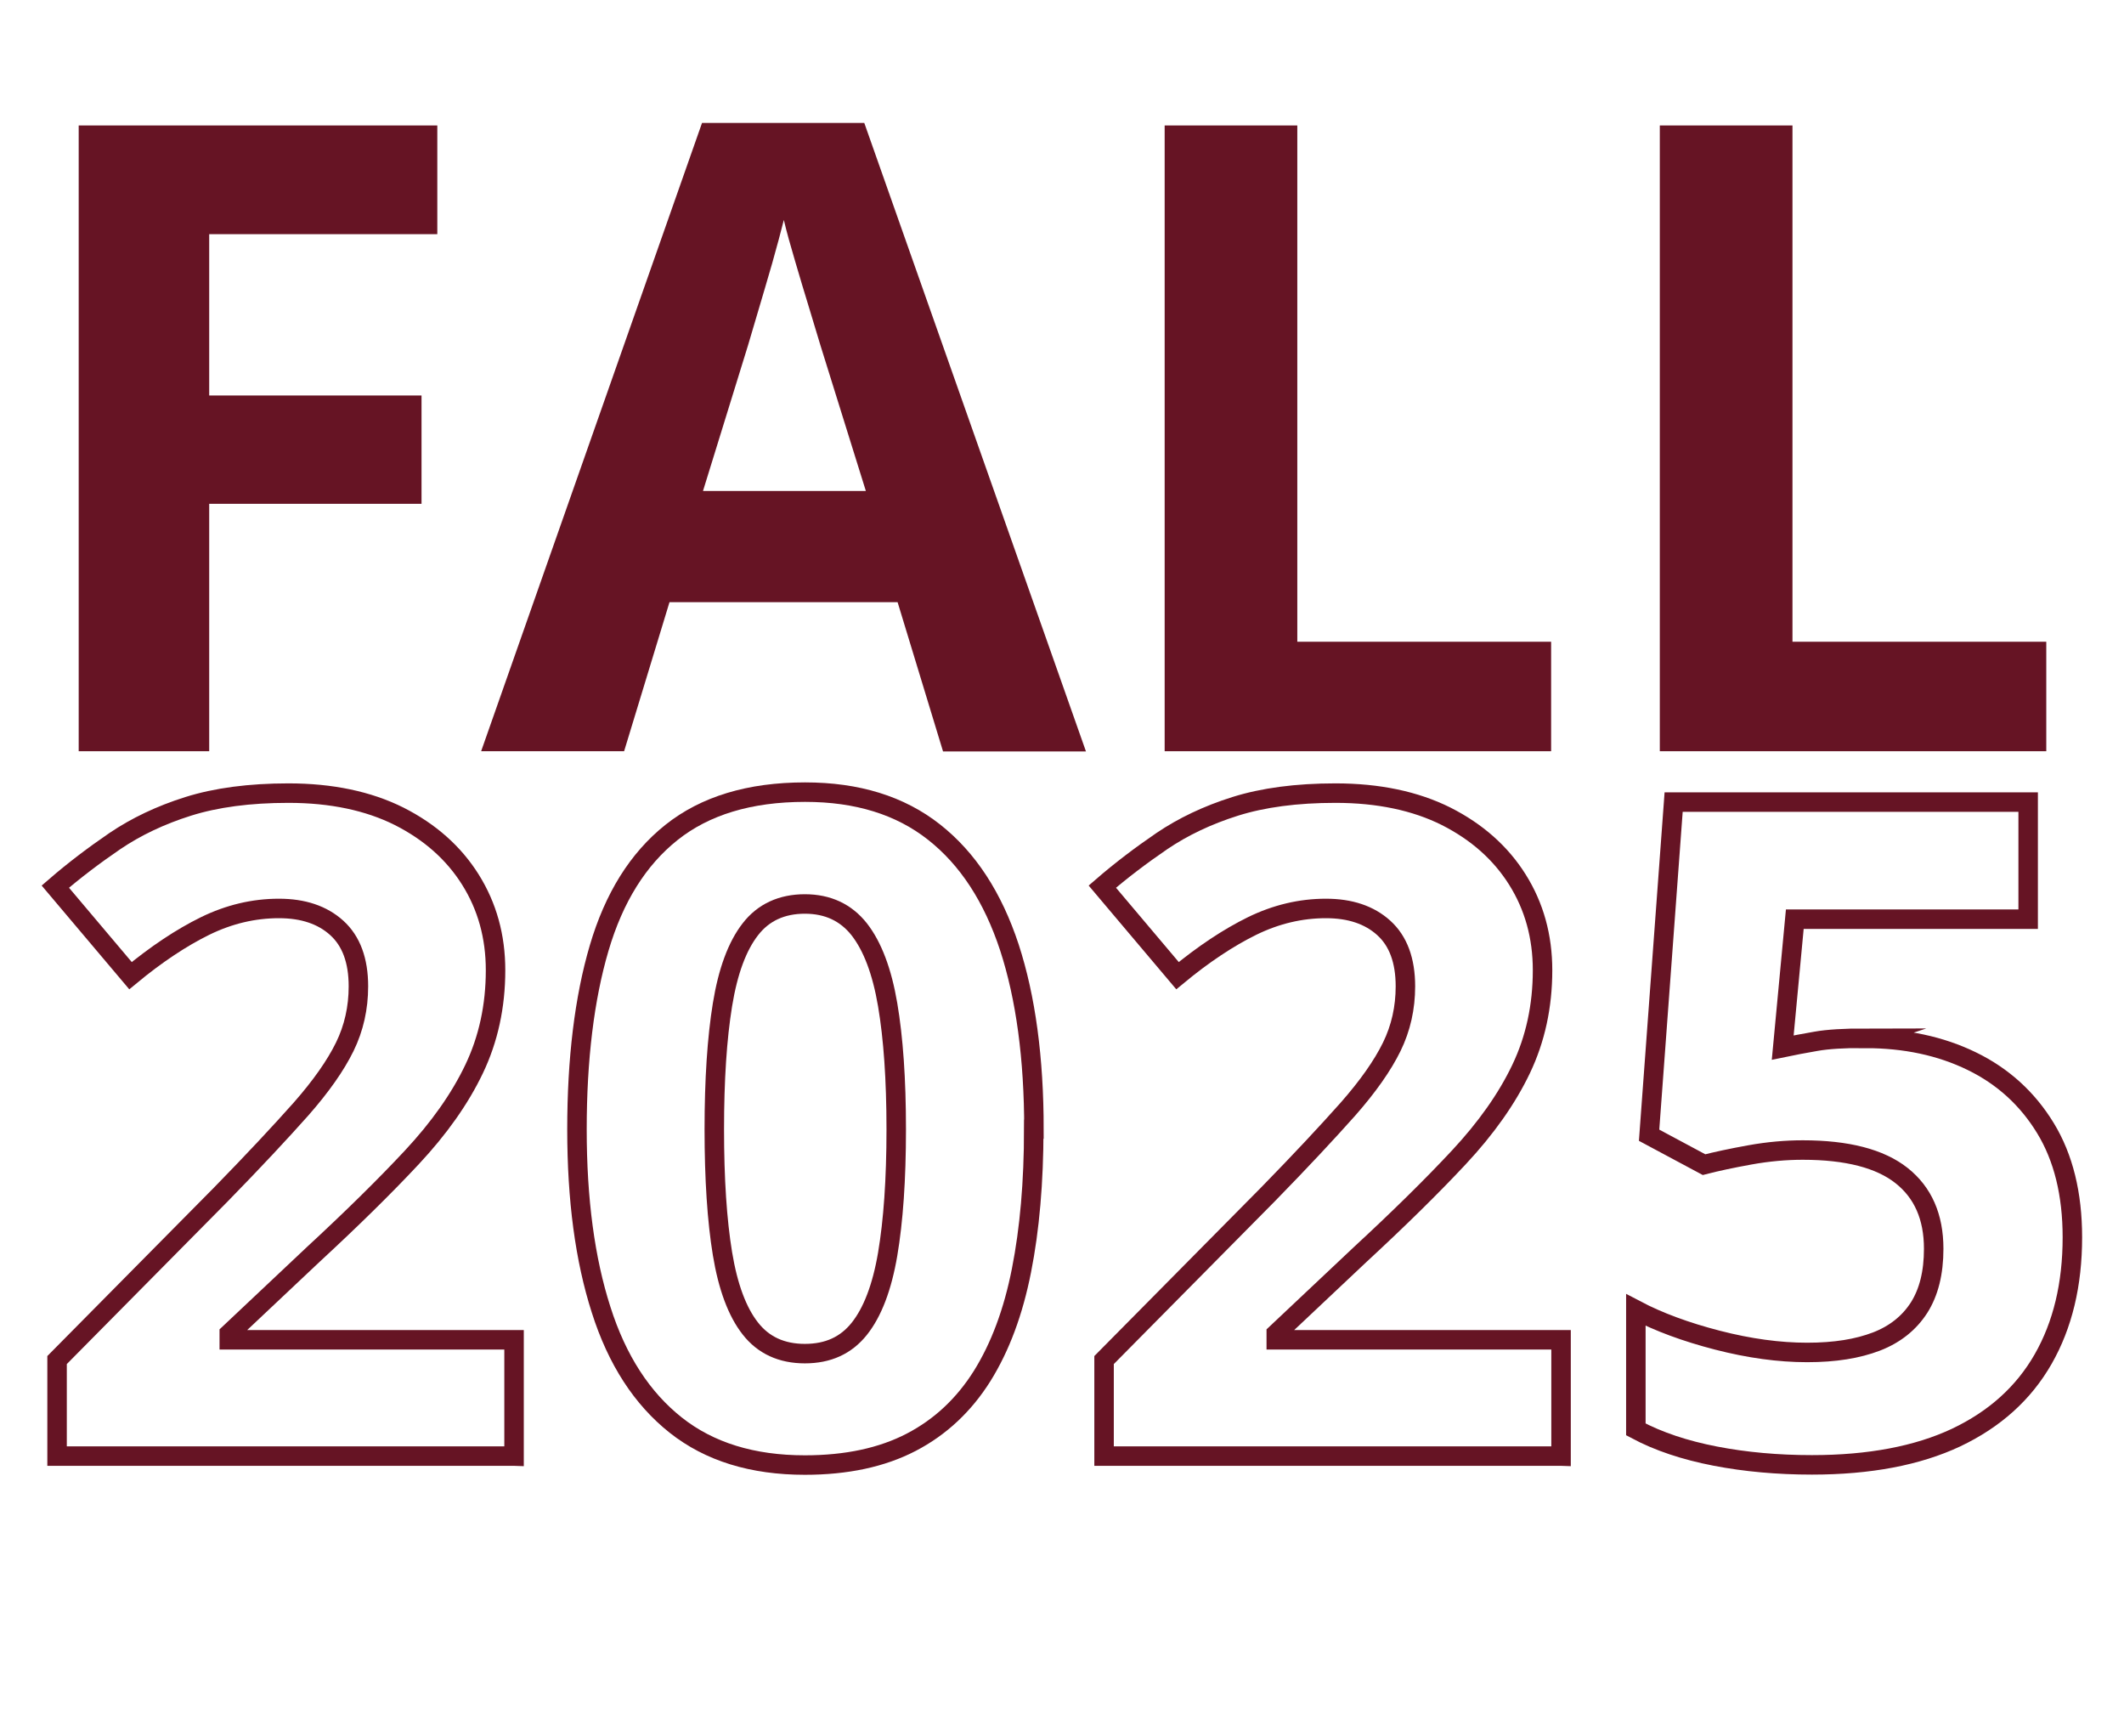
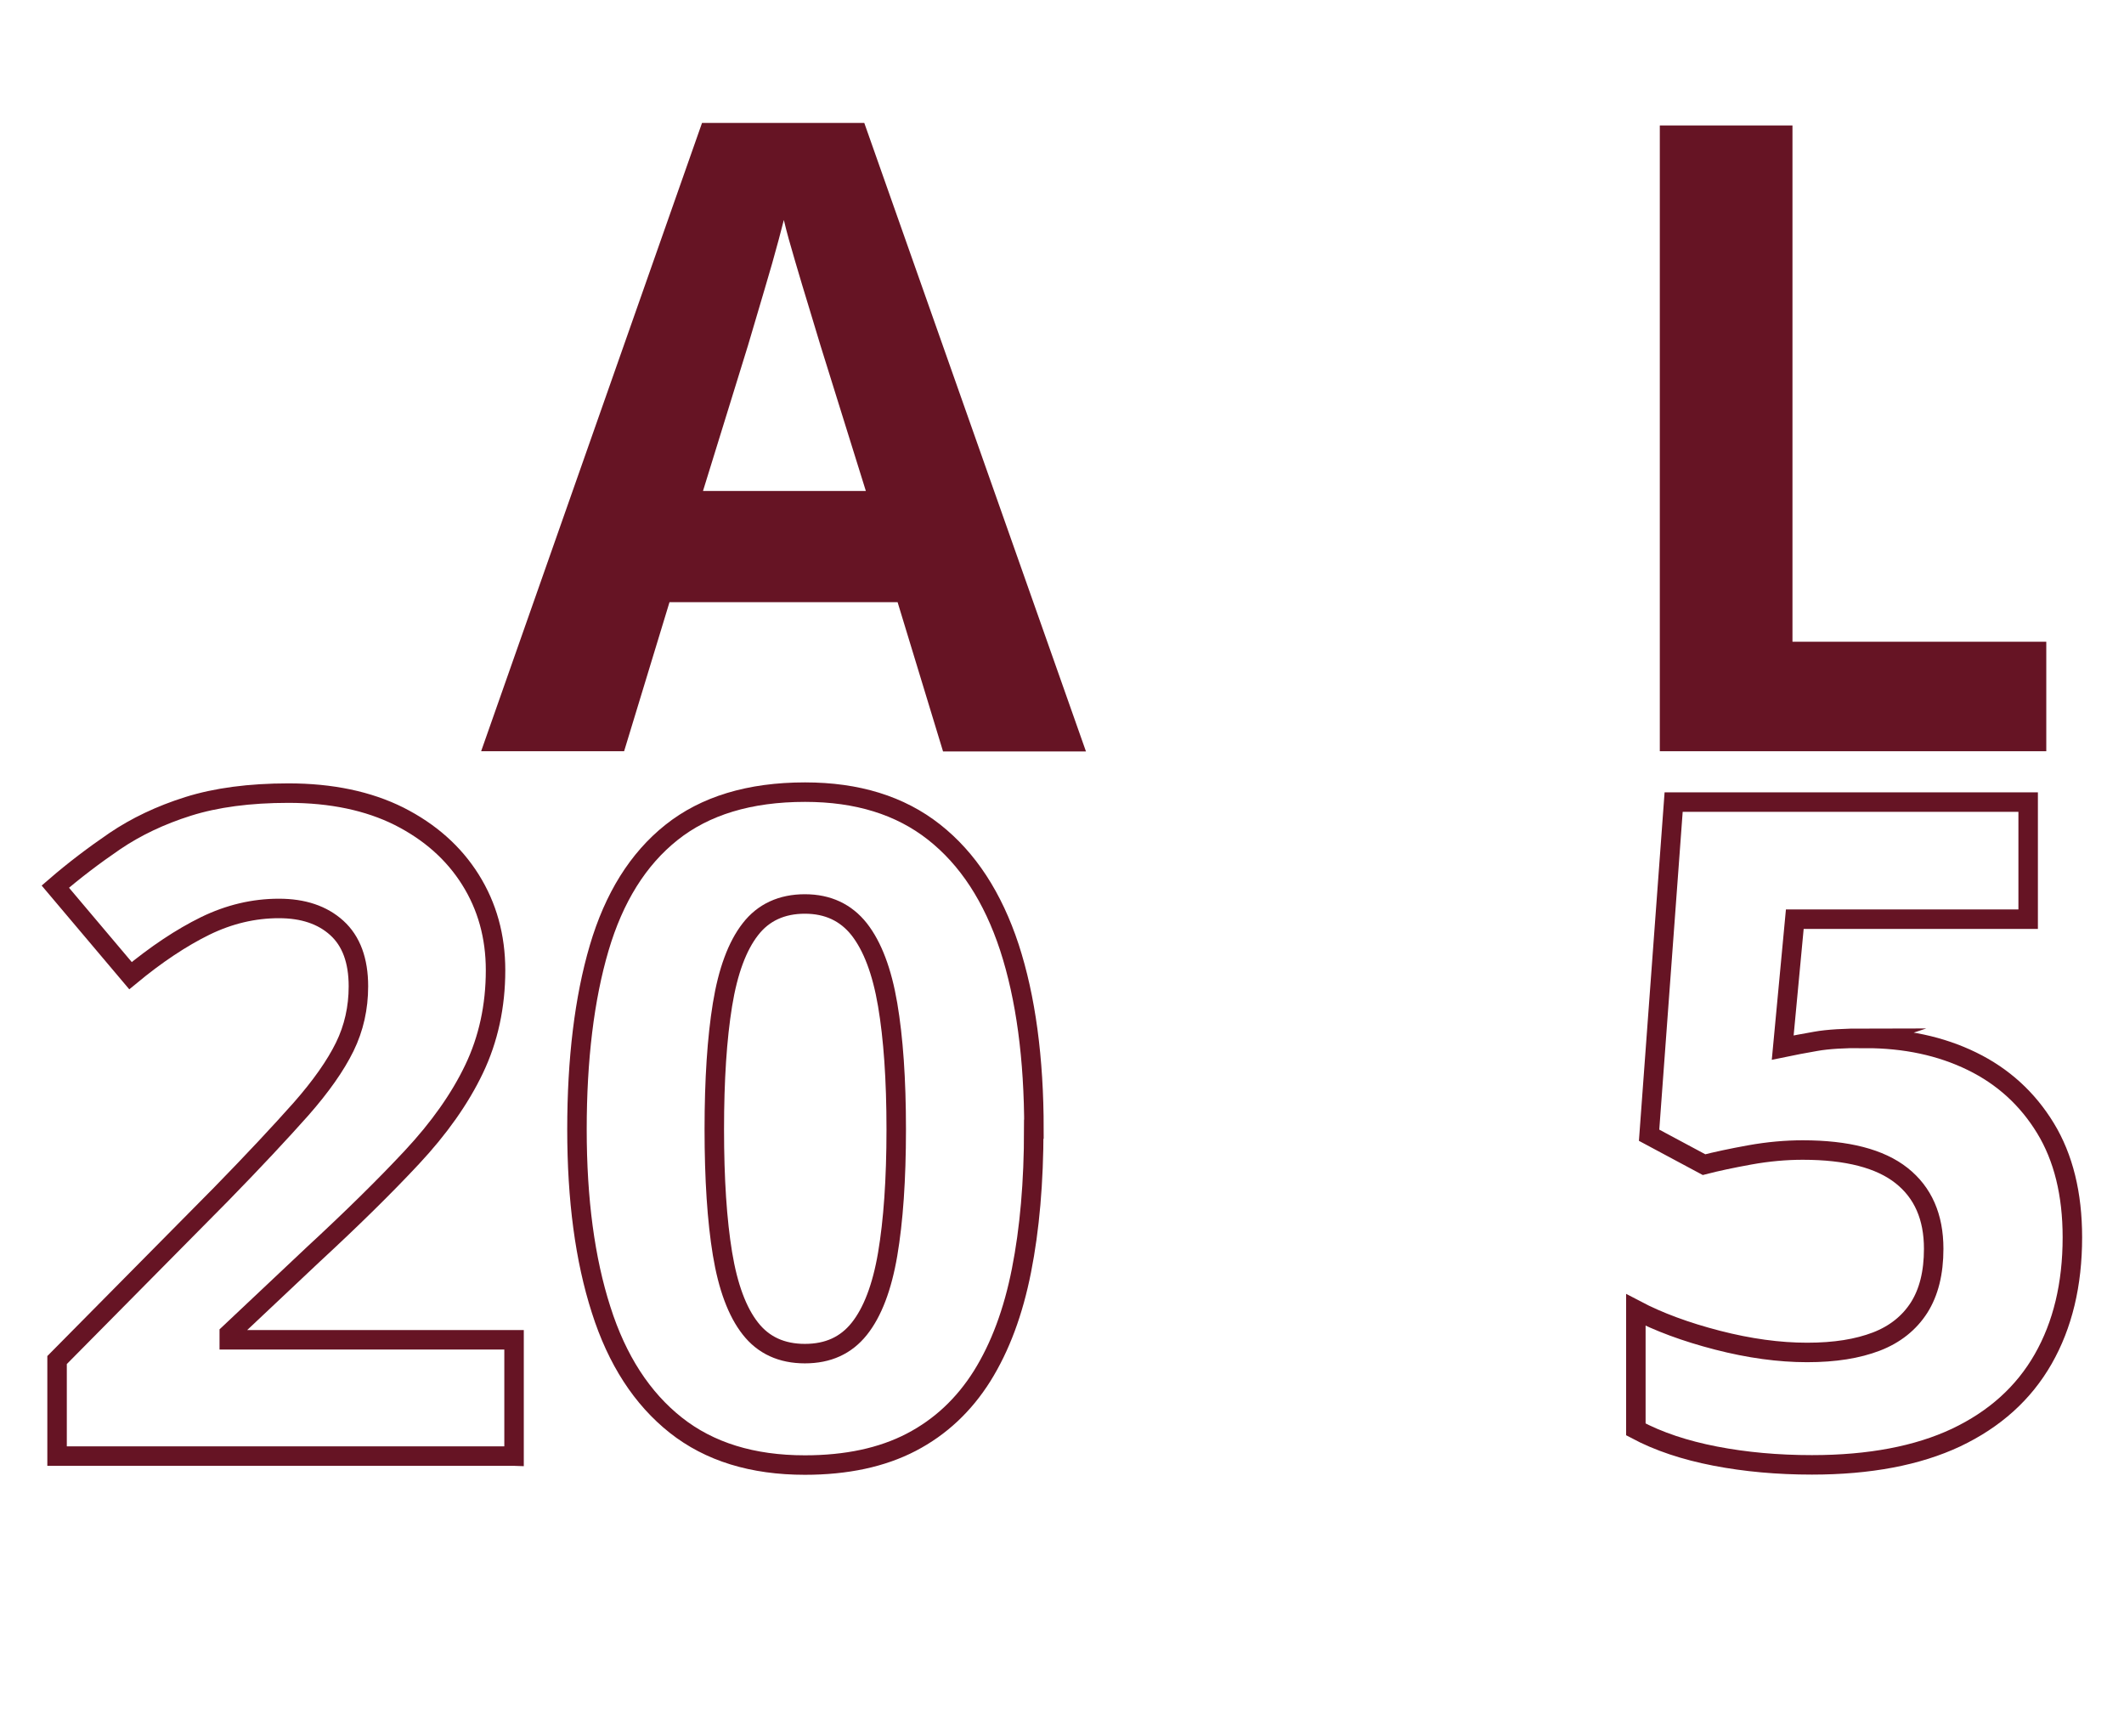
<svg xmlns="http://www.w3.org/2000/svg" id="Layer_2" data-name="Layer 2" viewBox="0 0 109.04 89.1">
  <defs>
    <style>
      .cls-1 {
        fill: none;
        stroke: #661424;
        stroke-miterlimit: 10;
      }

      .cls-2 {
        fill: #661424;
      }
    </style>
  </defs>
  <g id="Layer_1-2" data-name="Layer 1">
    <g>
      <g>
        <path class="cls-1" d="M26.38,74.74H2.93v-4.93l8.42-8.51c1.7-1.74,3.06-3.2,4.1-4.37,1.03-1.17,1.78-2.24,2.25-3.2s.7-2,.7-3.1c0-1.33-.37-2.33-1.11-3-.74-.67-1.73-1-2.97-1-1.3,0-2.56.3-3.79.9-1.22.6-2.5,1.45-3.83,2.55l-3.86-4.57c.96-.83,1.99-1.61,3.06-2.34,1.08-.73,2.33-1.33,3.76-1.78,1.43-.45,3.15-.68,5.15-.68,2.2,0,4.1.4,5.68,1.19,1.58.8,2.8,1.88,3.66,3.25.86,1.37,1.29,2.92,1.29,4.65,0,1.85-.37,3.54-1.1,5.07s-1.8,3.04-3.2,4.54c-1.4,1.5-3.09,3.16-5.06,4.98l-4.31,4.06v.32h14.62v5.97Z" />
        <path class="cls-1" d="M53.07,57.96c0,2.71-.21,5.13-.63,7.25-.42,2.13-1.09,3.93-2.02,5.42-.93,1.48-2.14,2.62-3.64,3.4-1.5.78-3.32,1.17-5.46,1.17-2.69,0-4.9-.68-6.63-2.05-1.73-1.37-3.01-3.34-3.83-5.92-.83-2.58-1.24-5.66-1.24-9.26s.38-6.73,1.14-9.31,1.99-4.56,3.71-5.93,4-2.07,6.86-2.07c2.68,0,4.88.68,6.62,2.05,1.74,1.37,3.02,3.34,3.87,5.92.84,2.58,1.26,5.69,1.26,9.33ZM36.67,57.96c0,2.56.14,4.69.42,6.39s.76,2.99,1.43,3.84c.67.86,1.61,1.29,2.8,1.29s2.11-.42,2.79-1.27c.68-.85,1.17-2.13,1.46-3.83.29-1.71.44-3.84.44-6.41s-.15-4.69-.44-6.4c-.29-1.71-.78-3-1.46-3.87-.68-.86-1.61-1.3-2.79-1.3s-2.13.43-2.8,1.3c-.67.86-1.15,2.15-1.43,3.87s-.42,3.85-.42,6.4Z" />
-         <path class="cls-1" d="M80.13,74.74h-23.45v-4.93l8.42-8.51c1.7-1.74,3.06-3.2,4.1-4.37,1.03-1.17,1.78-2.24,2.25-3.2s.7-2,.7-3.1c0-1.33-.37-2.33-1.11-3-.74-.67-1.73-1-2.97-1-1.3,0-2.56.3-3.79.9-1.22.6-2.5,1.45-3.83,2.55l-3.86-4.57c.96-.83,1.99-1.61,3.06-2.34,1.08-.73,2.33-1.33,3.76-1.78,1.43-.45,3.15-.68,5.15-.68,2.2,0,4.1.4,5.68,1.19,1.58.8,2.8,1.88,3.66,3.25.86,1.37,1.29,2.92,1.29,4.65,0,1.85-.37,3.54-1.1,5.07s-1.8,3.04-3.2,4.54c-1.4,1.5-3.09,3.16-5.06,4.98l-4.31,4.06v.32h14.62v5.97Z" />
        <path class="cls-1" d="M95.76,53.3c2.05,0,3.87.39,5.47,1.17s2.86,1.93,3.78,3.44,1.38,3.38,1.38,5.6c0,2.42-.5,4.5-1.5,6.25s-2.49,3.09-4.47,4.03c-1.98.93-4.45,1.4-7.4,1.4-1.76,0-3.42-.15-4.97-.45-1.55-.3-2.91-.75-4.07-1.37v-6.13c1.16.61,2.56,1.13,4.19,1.55,1.63.42,3.16.63,4.6.63s2.59-.19,3.56-.56c.96-.37,1.69-.96,2.19-1.74.5-.79.75-1.79.75-3.02,0-1.64-.55-2.89-1.65-3.76s-2.79-1.31-5.07-1.31c-.87,0-1.78.08-2.72.25-.94.17-1.73.34-2.35.5l-2.82-1.51,1.26-17.1h18.2v6.01h-11.98l-.62,6.59c.52-.11,1.09-.21,1.7-.32.61-.11,1.47-.16,2.57-.16Z" />
      </g>
      <g>
-         <path class="cls-2" d="M10.74,38.56h-6.7V6.44h18.41v5.58h-11.71v8.28h10.9v5.56h-10.9v12.7Z" />
        <path class="cls-2" d="M48.41,38.56l-2.33-7.65h-11.71l-2.33,7.65h-7.34L36.04,6.31h8.33l11.38,32.26h-7.34ZM44.45,25.2l-2.33-7.47c-.15-.5-.34-1.14-.58-1.92-.24-.78-.48-1.58-.72-2.4-.24-.81-.44-1.52-.58-2.12-.15.6-.35,1.34-.6,2.23-.26.89-.5,1.72-.74,2.52s-.4,1.35-.5,1.69l-2.31,7.47h8.37Z" />
-         <path class="cls-2" d="M59.79,38.56V6.44h6.81v26.5h13.03v5.62h-19.84Z" />
        <path class="cls-2" d="M85.21,38.56V6.44h6.81v26.5h13.03v5.62h-19.84Z" />
      </g>
    </g>
  </g>
</svg>